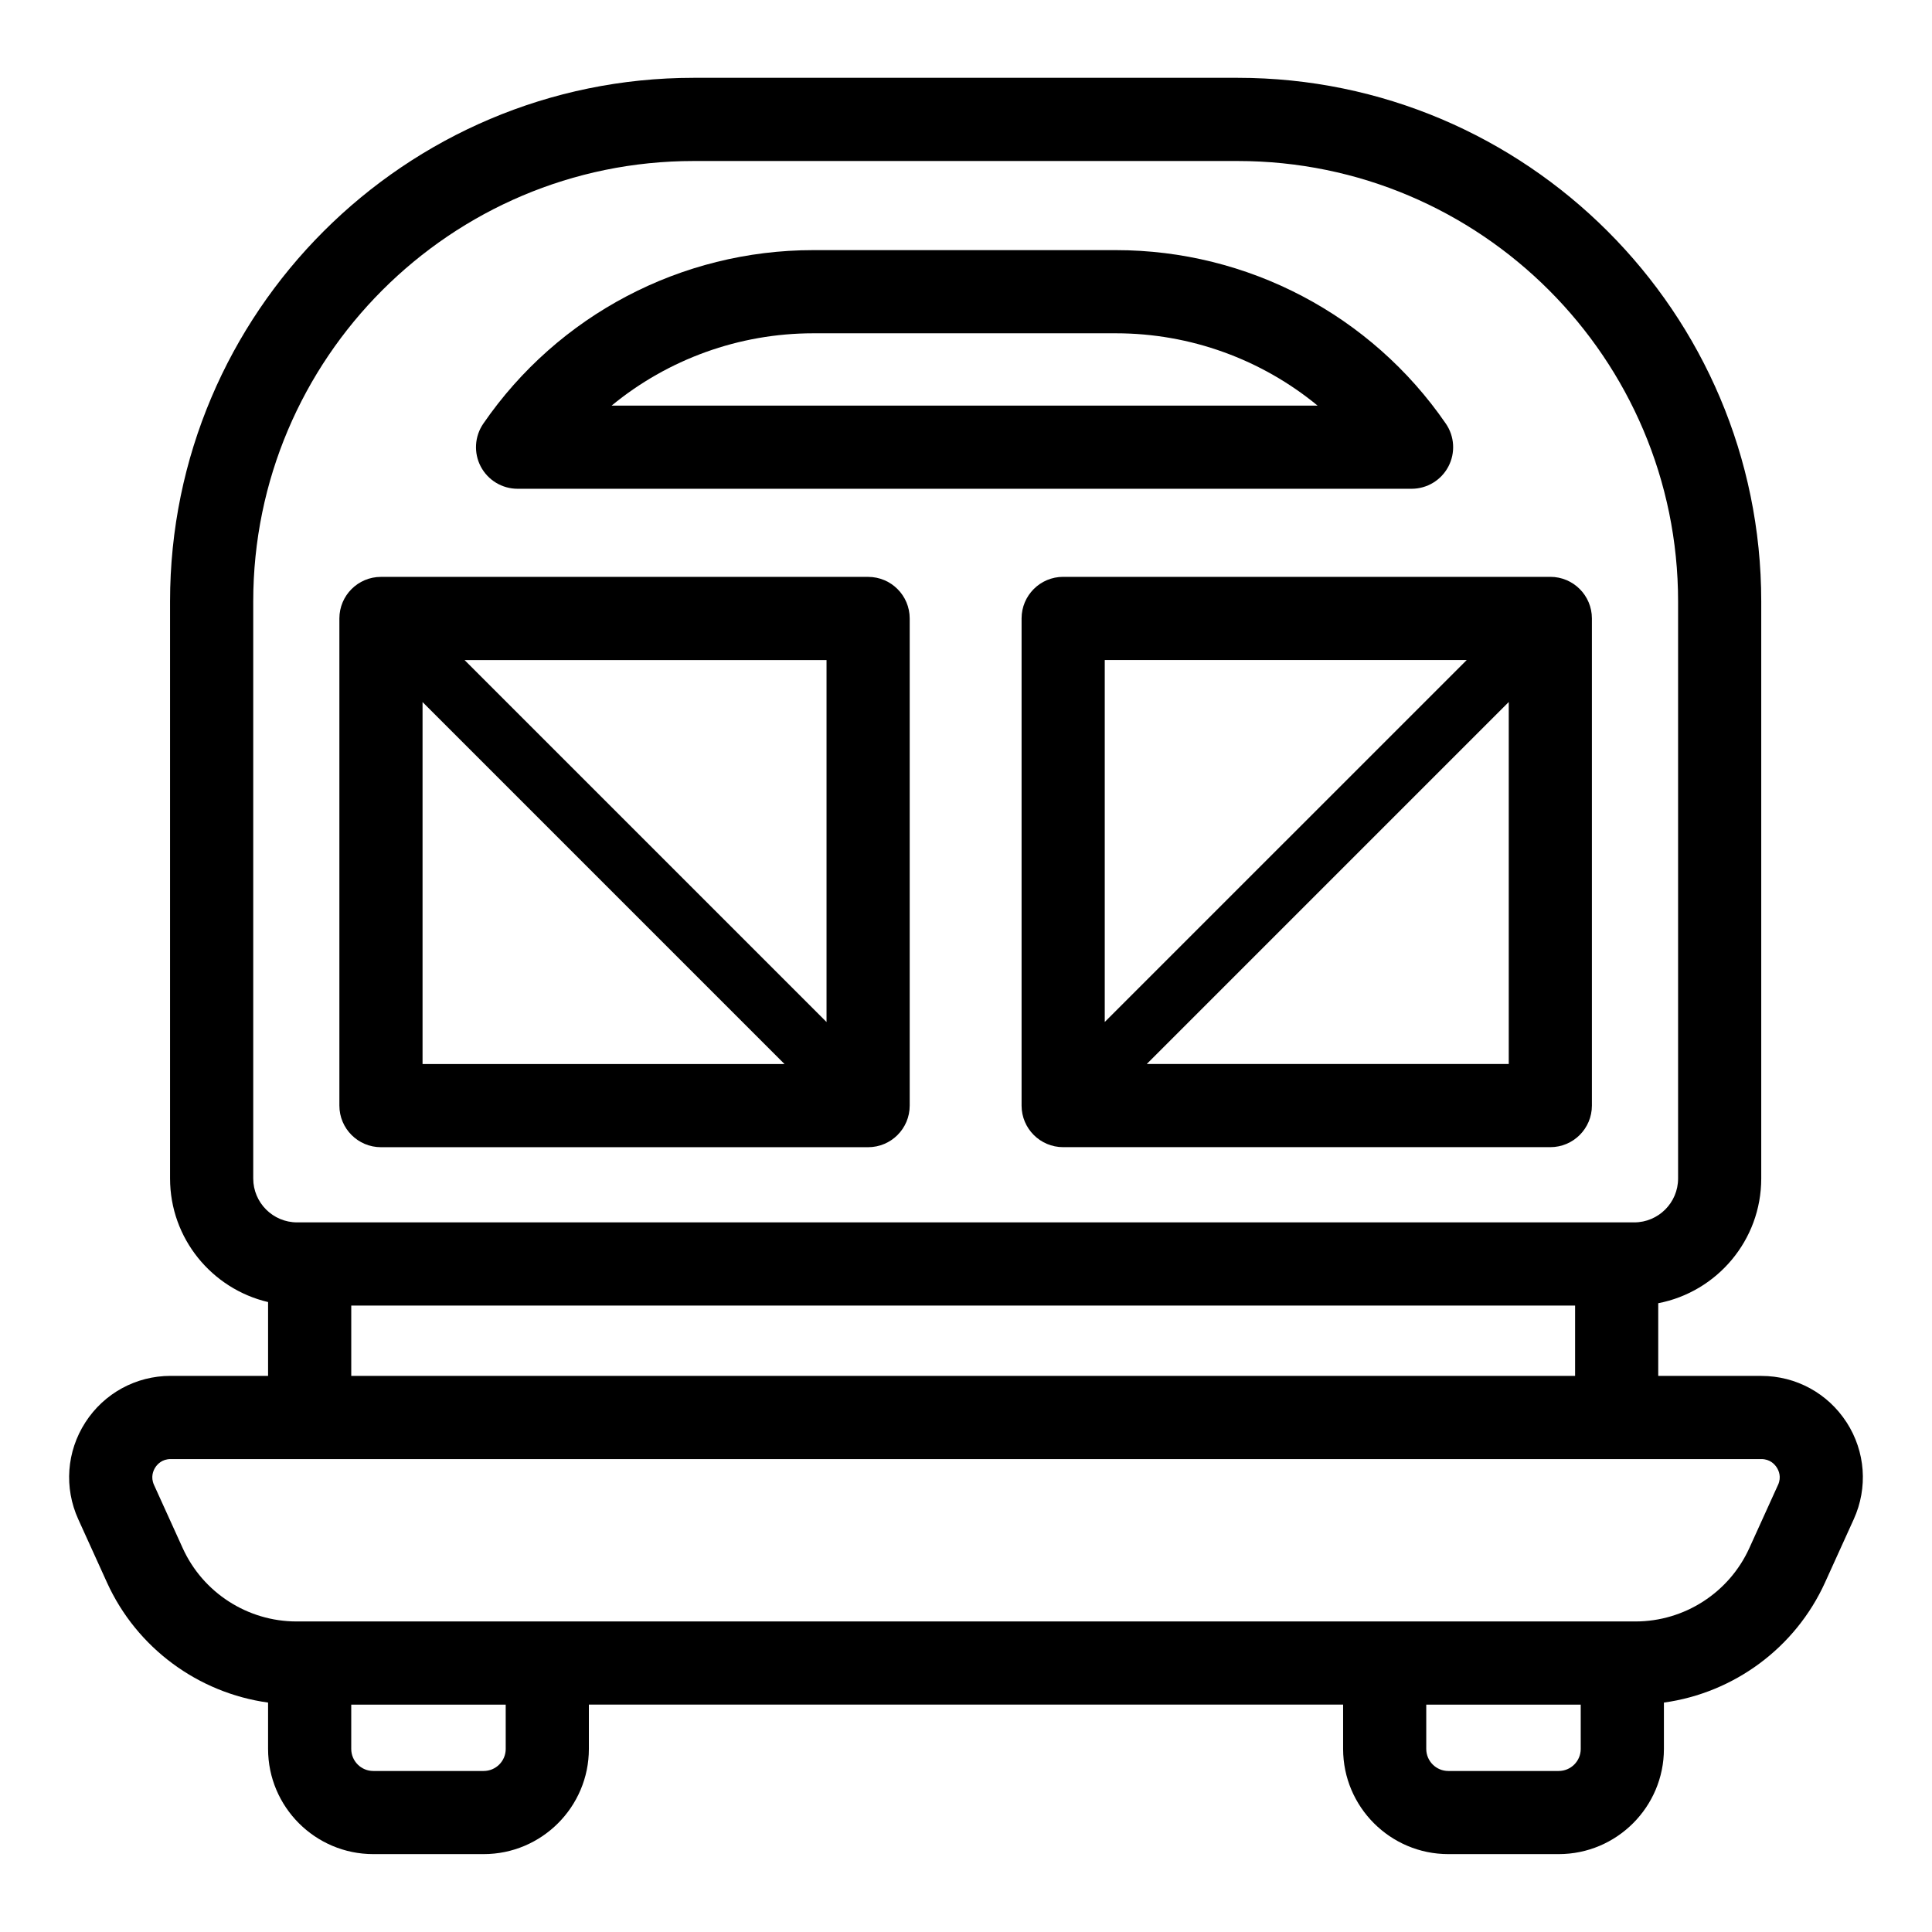
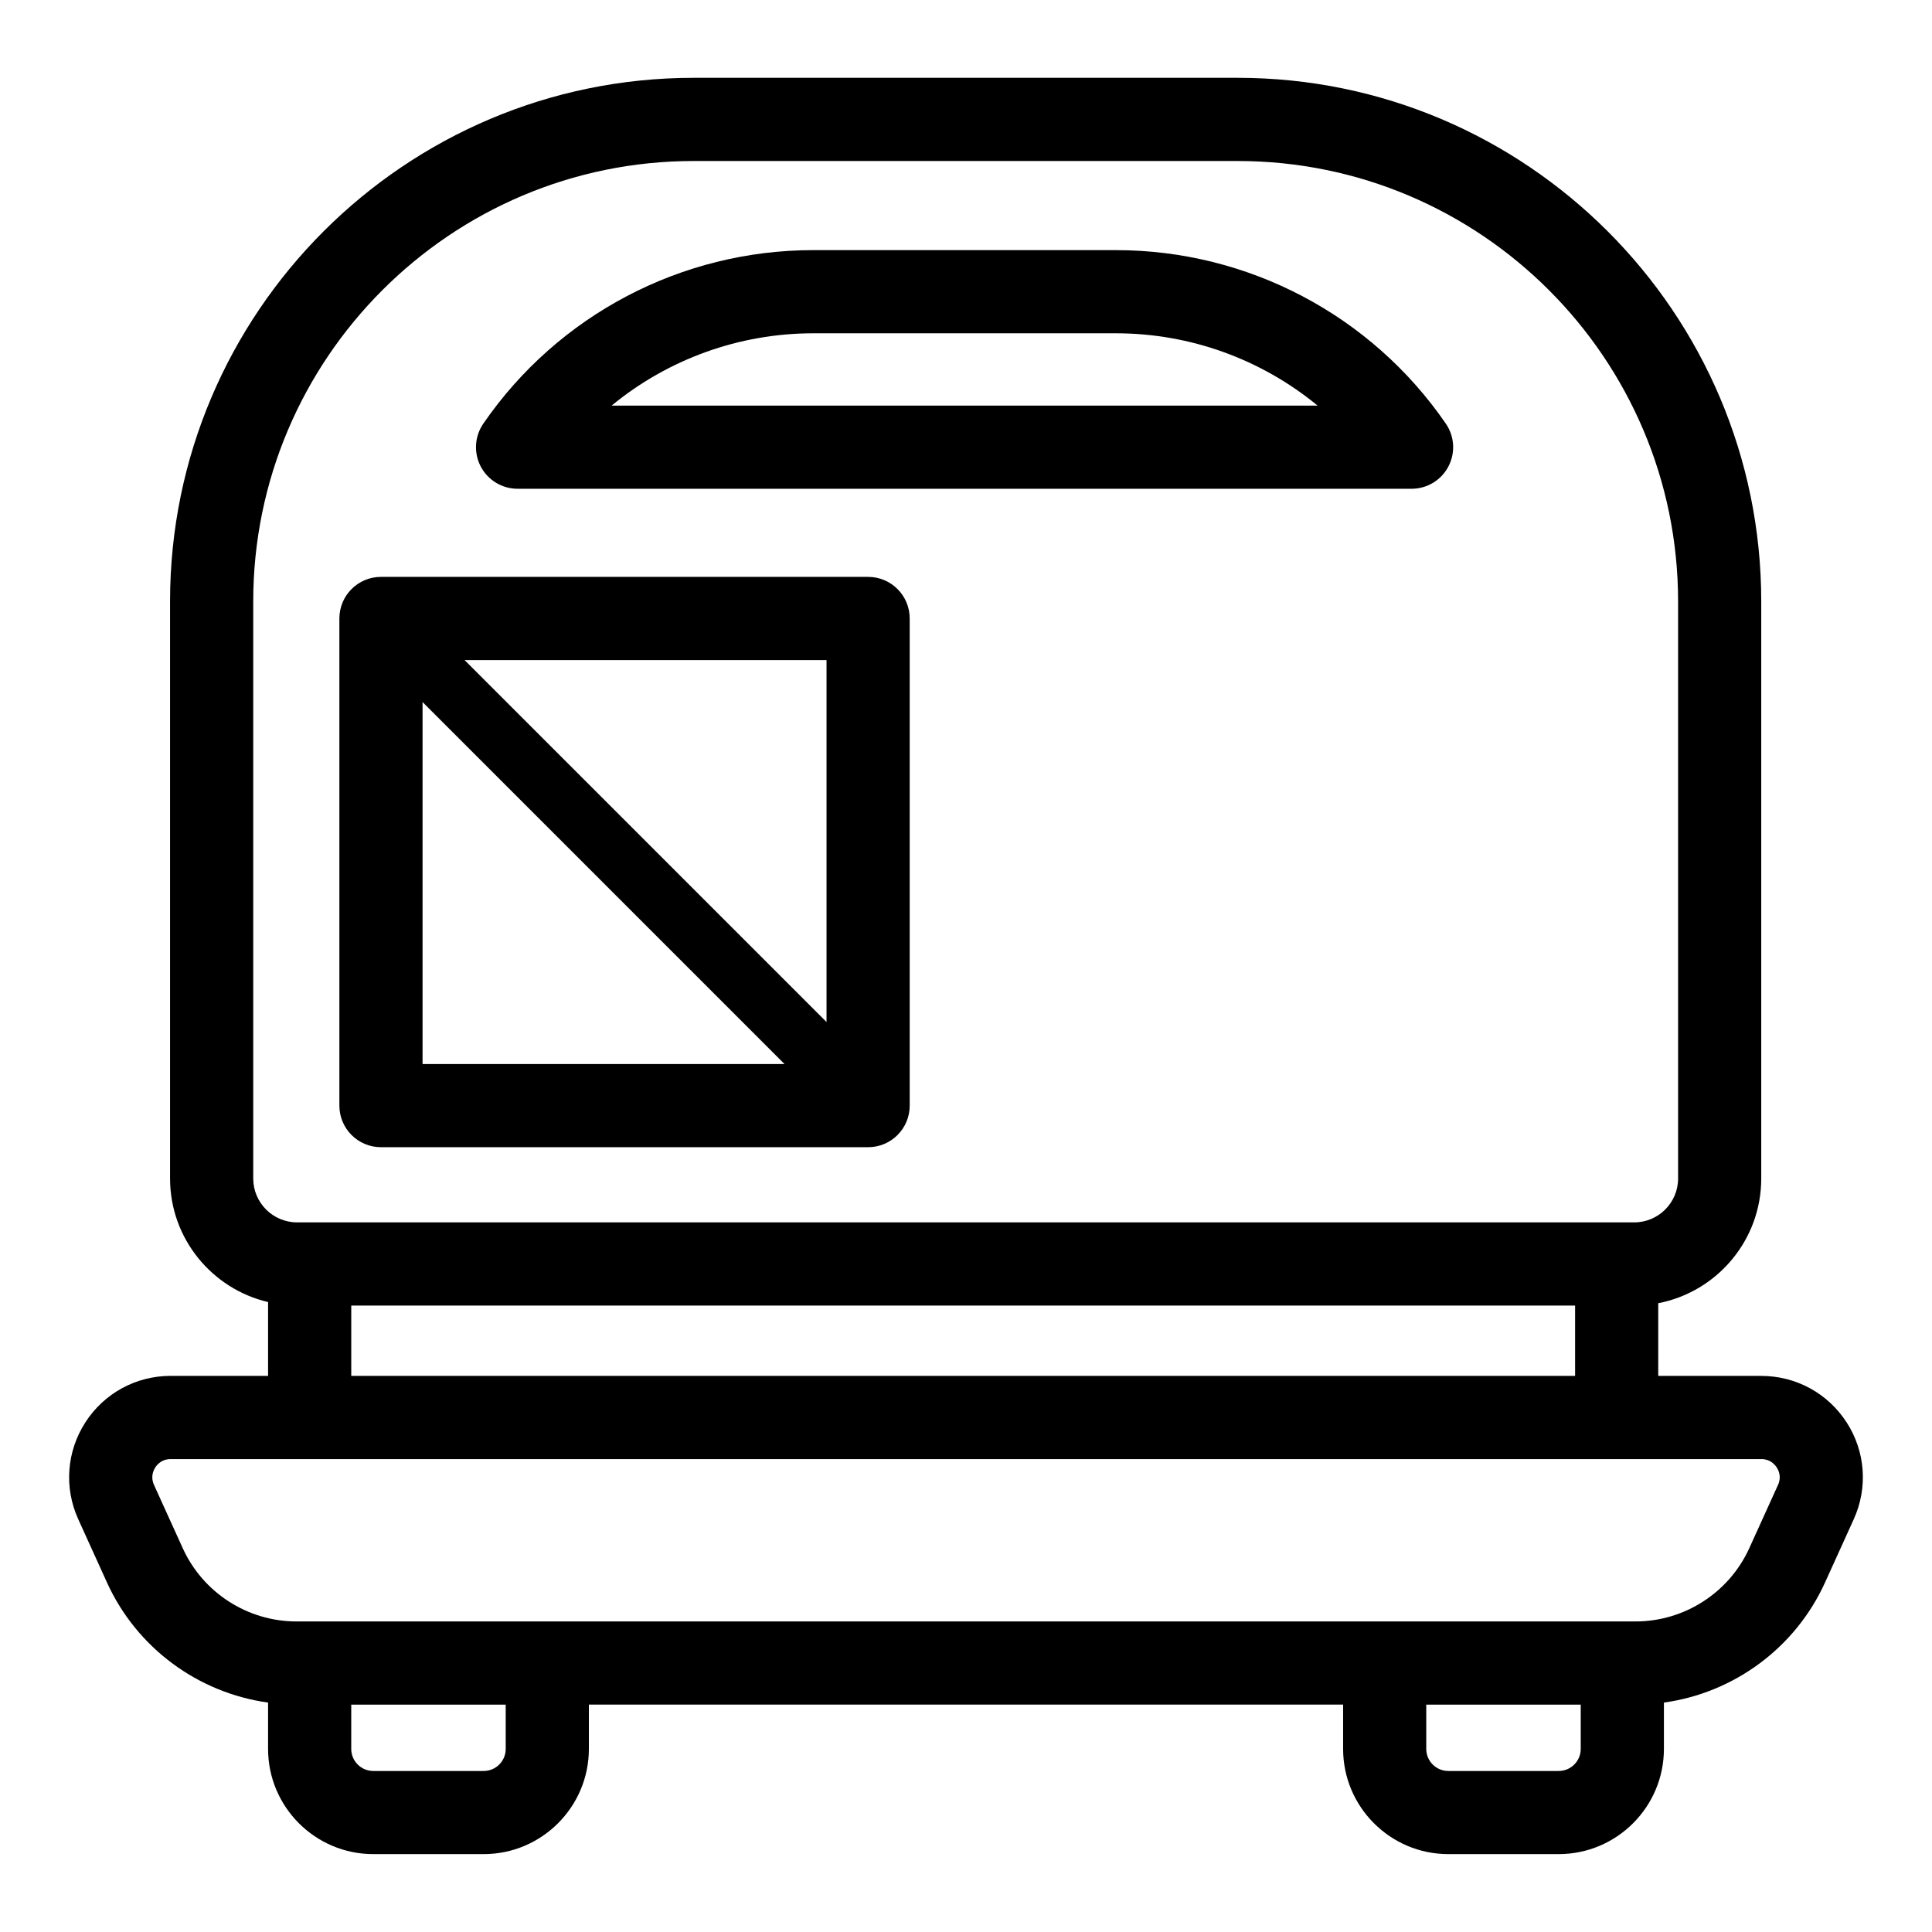
<svg xmlns="http://www.w3.org/2000/svg" fill="#000000" width="800px" height="800px" version="1.1" viewBox="144 144 512 512">
  <g>
    <path d="m633.38 520.96c-4.969-7.719-13.422-12.328-22.602-12.328h-27.328v-19.266c15.527-2.988 27.297-16.66 27.297-33.043v-152.95c0-76.512-62.246-138.75-138.75-138.75h-144.18c-76.512 0-138.75 62.246-138.75 138.75v152.94c0 15.914 11.113 29.254 25.977 32.746v19.562h-25.824c-9.184 0-17.629 4.609-22.602 12.328-4.973 7.719-5.676 17.32-1.875 25.676l7.609 16.758c7.871 17.336 24.148 29.25 42.691 31.82v12.277c0 15.375 12.508 27.879 27.879 27.879h29.258c15.371 0 27.879-12.508 27.879-27.879v-11.742h199.88v11.742c0 15.375 12.508 27.879 27.879 27.879h29.258c15.371 0 27.879-12.508 27.879-27.879v-12.277c18.547-2.57 34.82-14.48 42.695-31.82l7.609-16.758c3.797-8.355 3.098-17.953-1.875-25.672zm-422.27-64.641v-152.94c0-64.355 52.355-116.71 116.71-116.71h144.18c64.355 0 116.71 52.355 116.71 116.71v152.94c0 6.41-5.215 11.625-11.625 11.625h-354.35c-6.414 0-11.625-5.215-11.625-11.625zm25.977 33.668h324.33v18.645h-324.33zm40.934 117.5c0 3.219-2.617 5.84-5.84 5.84h-29.258c-3.219 0-5.84-2.621-5.84-5.84v-11.742h40.934zm284.89 0c0 3.219-2.617 5.84-5.84 5.84h-29.258c-3.219 0-5.84-2.621-5.84-5.84v-11.742h40.934zm52.281-69.969-7.609 16.758c-5.359 11.801-17.195 19.426-30.16 19.426h-354.84c-12.965 0-24.801-7.625-30.16-19.426l-7.609-16.758c-0.949-2.094-0.195-3.797 0.336-4.629 0.535-0.828 1.773-2.219 4.07-2.219h421.56c2.297 0 3.535 1.391 4.07 2.219 0.543 0.832 1.297 2.535 0.348 4.629z" />
    <path d="m244.96 448.02h129.1c6.086 0 11.02-4.934 11.02-11.02v-129.1c0-6.086-4.934-11.02-11.02-11.02h-129.1c-6.086 0-11.02 4.934-11.02 11.02v129.1c0 6.082 4.934 11.02 11.02 11.02zm11.02-117.97 95.926 95.93h-95.926zm107.06 84.797-95.93-95.926h95.93z" />
-     <path d="m414.73 307.89v129.1c0 6.086 4.934 11.02 11.02 11.02h129.1c6.086 0 11.02-4.934 11.02-11.02v-129.1c0-6.086-4.934-11.02-11.02-11.02h-129.1c-6.082 0-11.02 4.934-11.02 11.02zm33.176 118.08 95.93-95.93v95.93zm84.797-107.06-95.93 95.926v-95.926z" />
-     <path d="m281.17 273.53h236.91c4.094 0 7.852-2.266 9.754-5.891 1.906-3.621 1.645-8.004-0.676-11.375-19.801-28.789-52.48-45.977-87.426-45.977h-80.219c-34.941 0-67.629 17.188-87.43 45.98-2.316 3.371-2.578 7.754-0.676 11.375 1.906 3.617 5.664 5.887 9.758 5.887zm78.348-41.203h80.219c19.738 0 38.562 6.922 53.434 19.16h-187.08c14.863-12.238 33.695-19.16 53.43-19.16z" />
+     <path d="m281.17 273.53h236.91c4.094 0 7.852-2.266 9.754-5.891 1.906-3.621 1.645-8.004-0.676-11.375-19.801-28.789-52.48-45.977-87.426-45.977h-80.219c-34.941 0-67.629 17.188-87.43 45.98-2.316 3.371-2.578 7.754-0.676 11.375 1.906 3.617 5.664 5.887 9.758 5.887zm78.348-41.203h80.219c19.738 0 38.562 6.922 53.434 19.16h-187.08c14.863-12.238 33.695-19.16 53.43-19.16" />
  </g>
</svg>